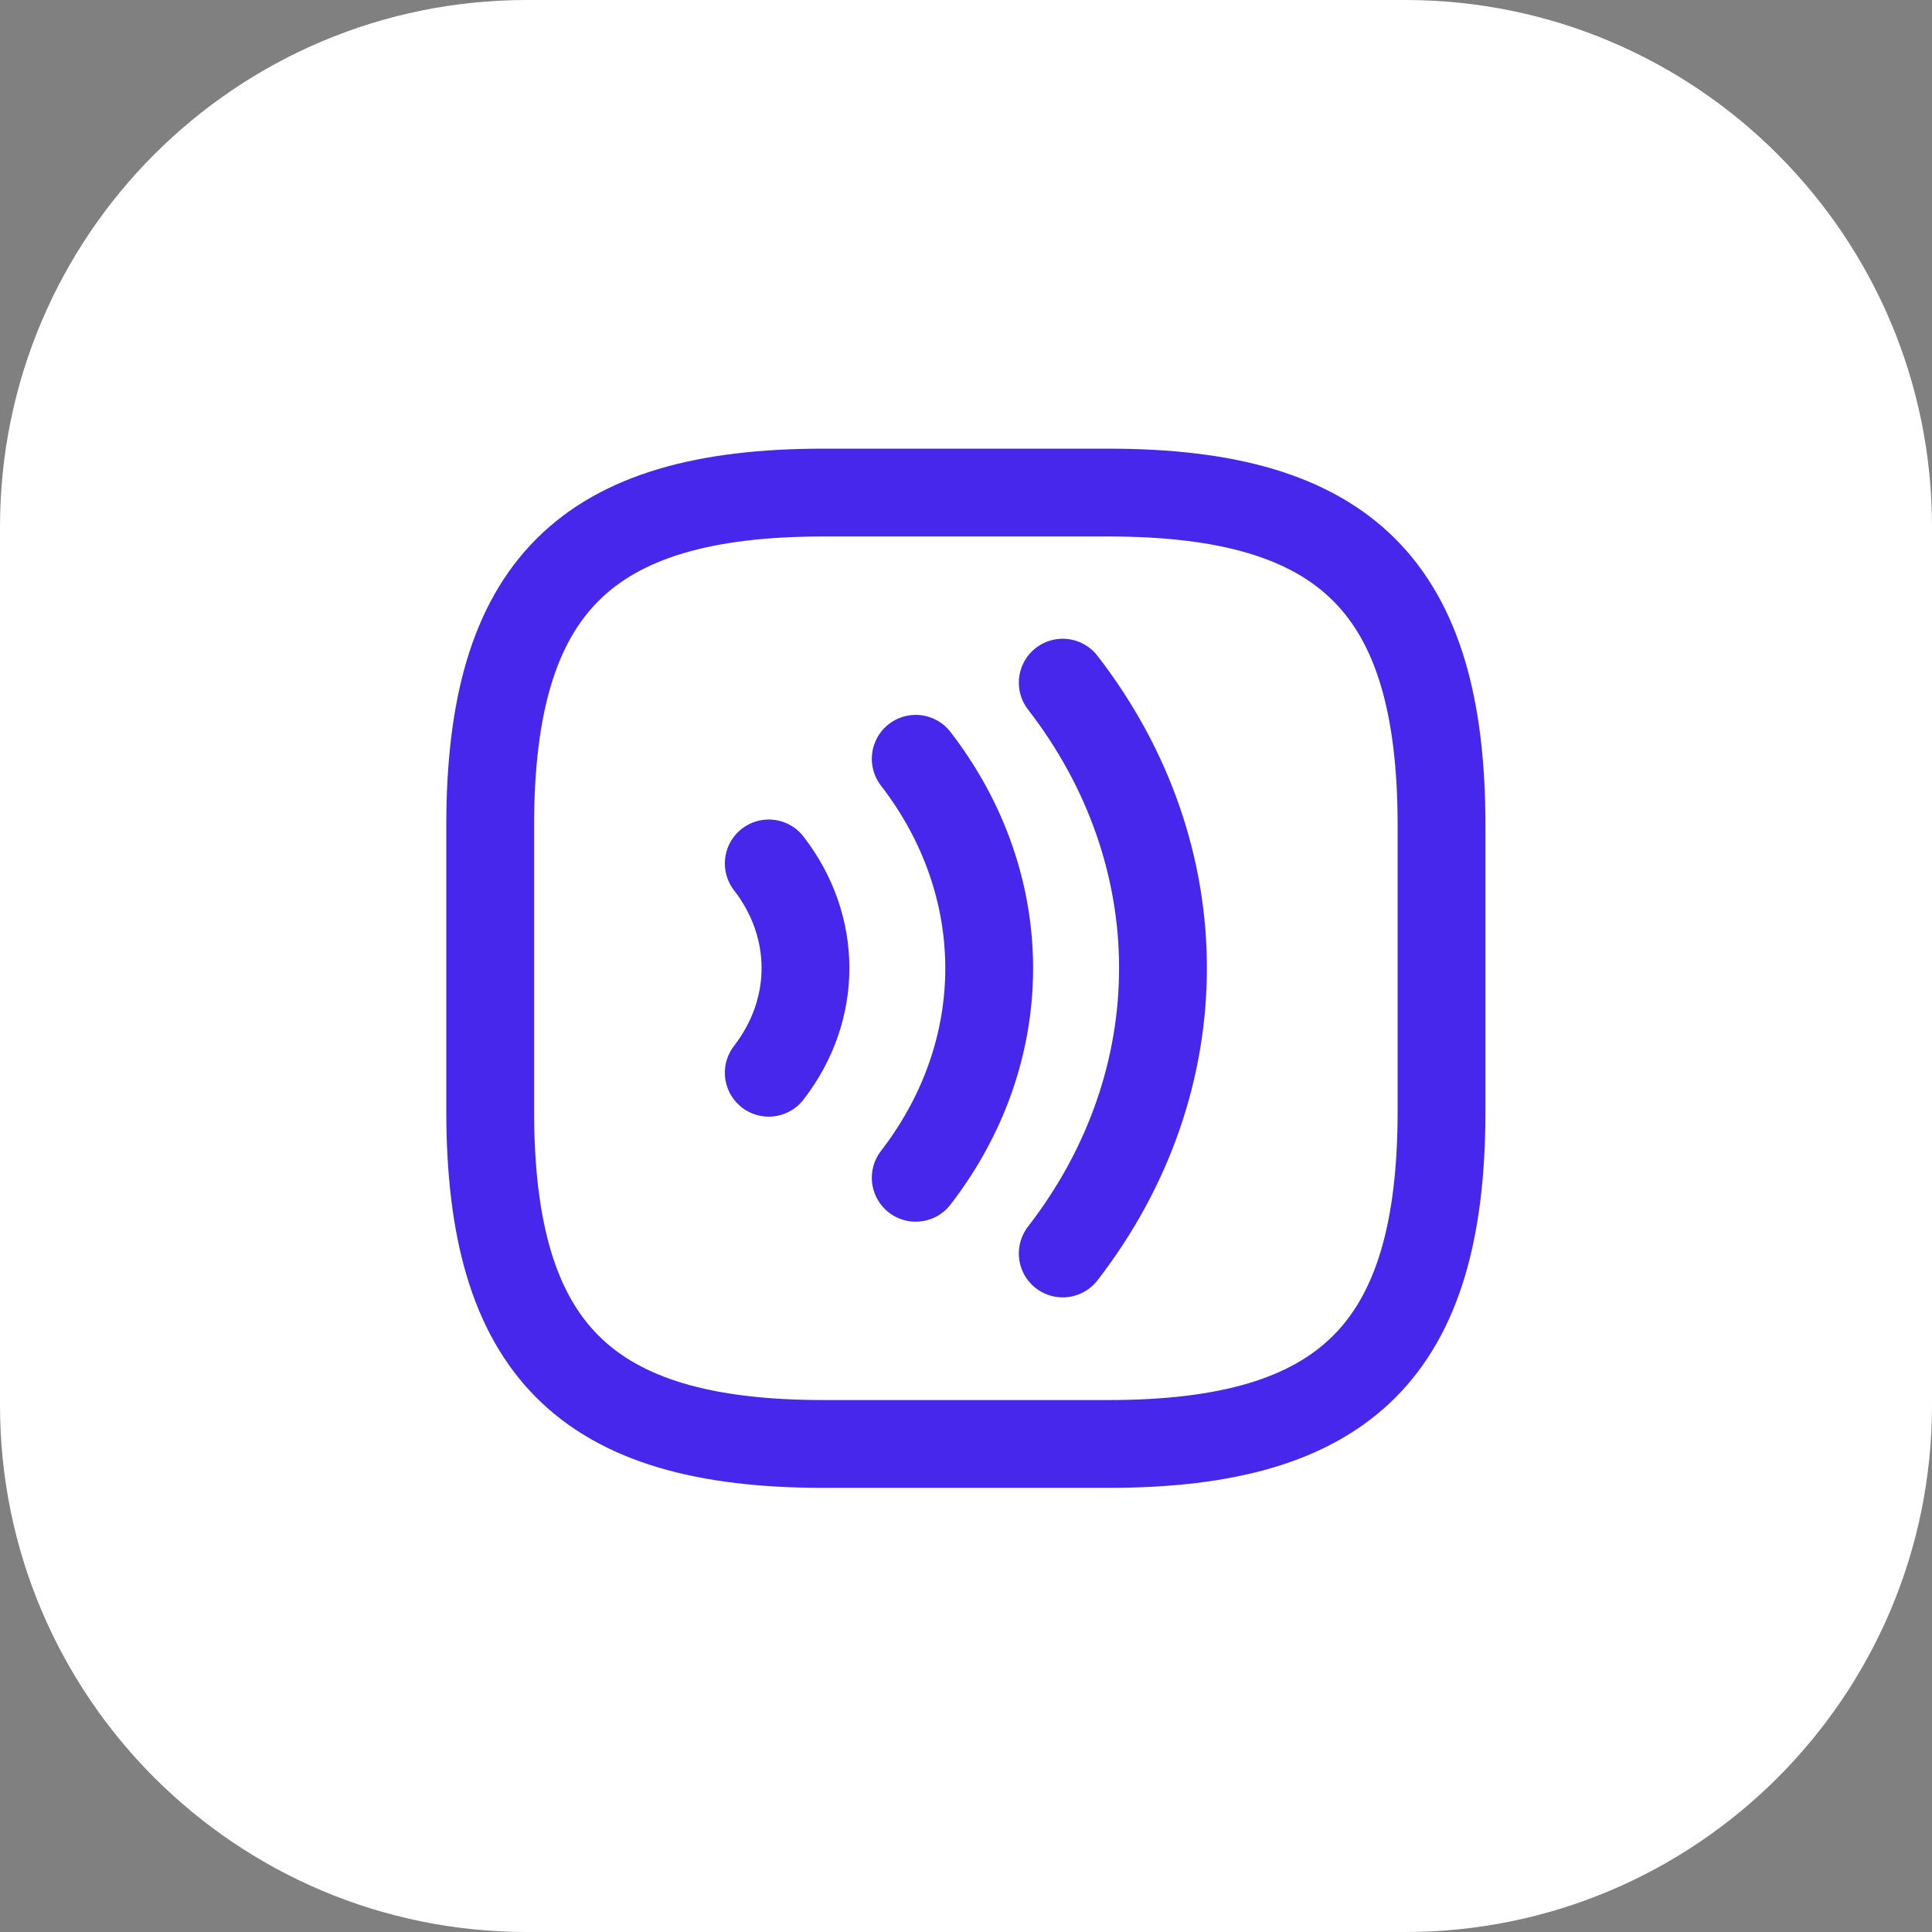
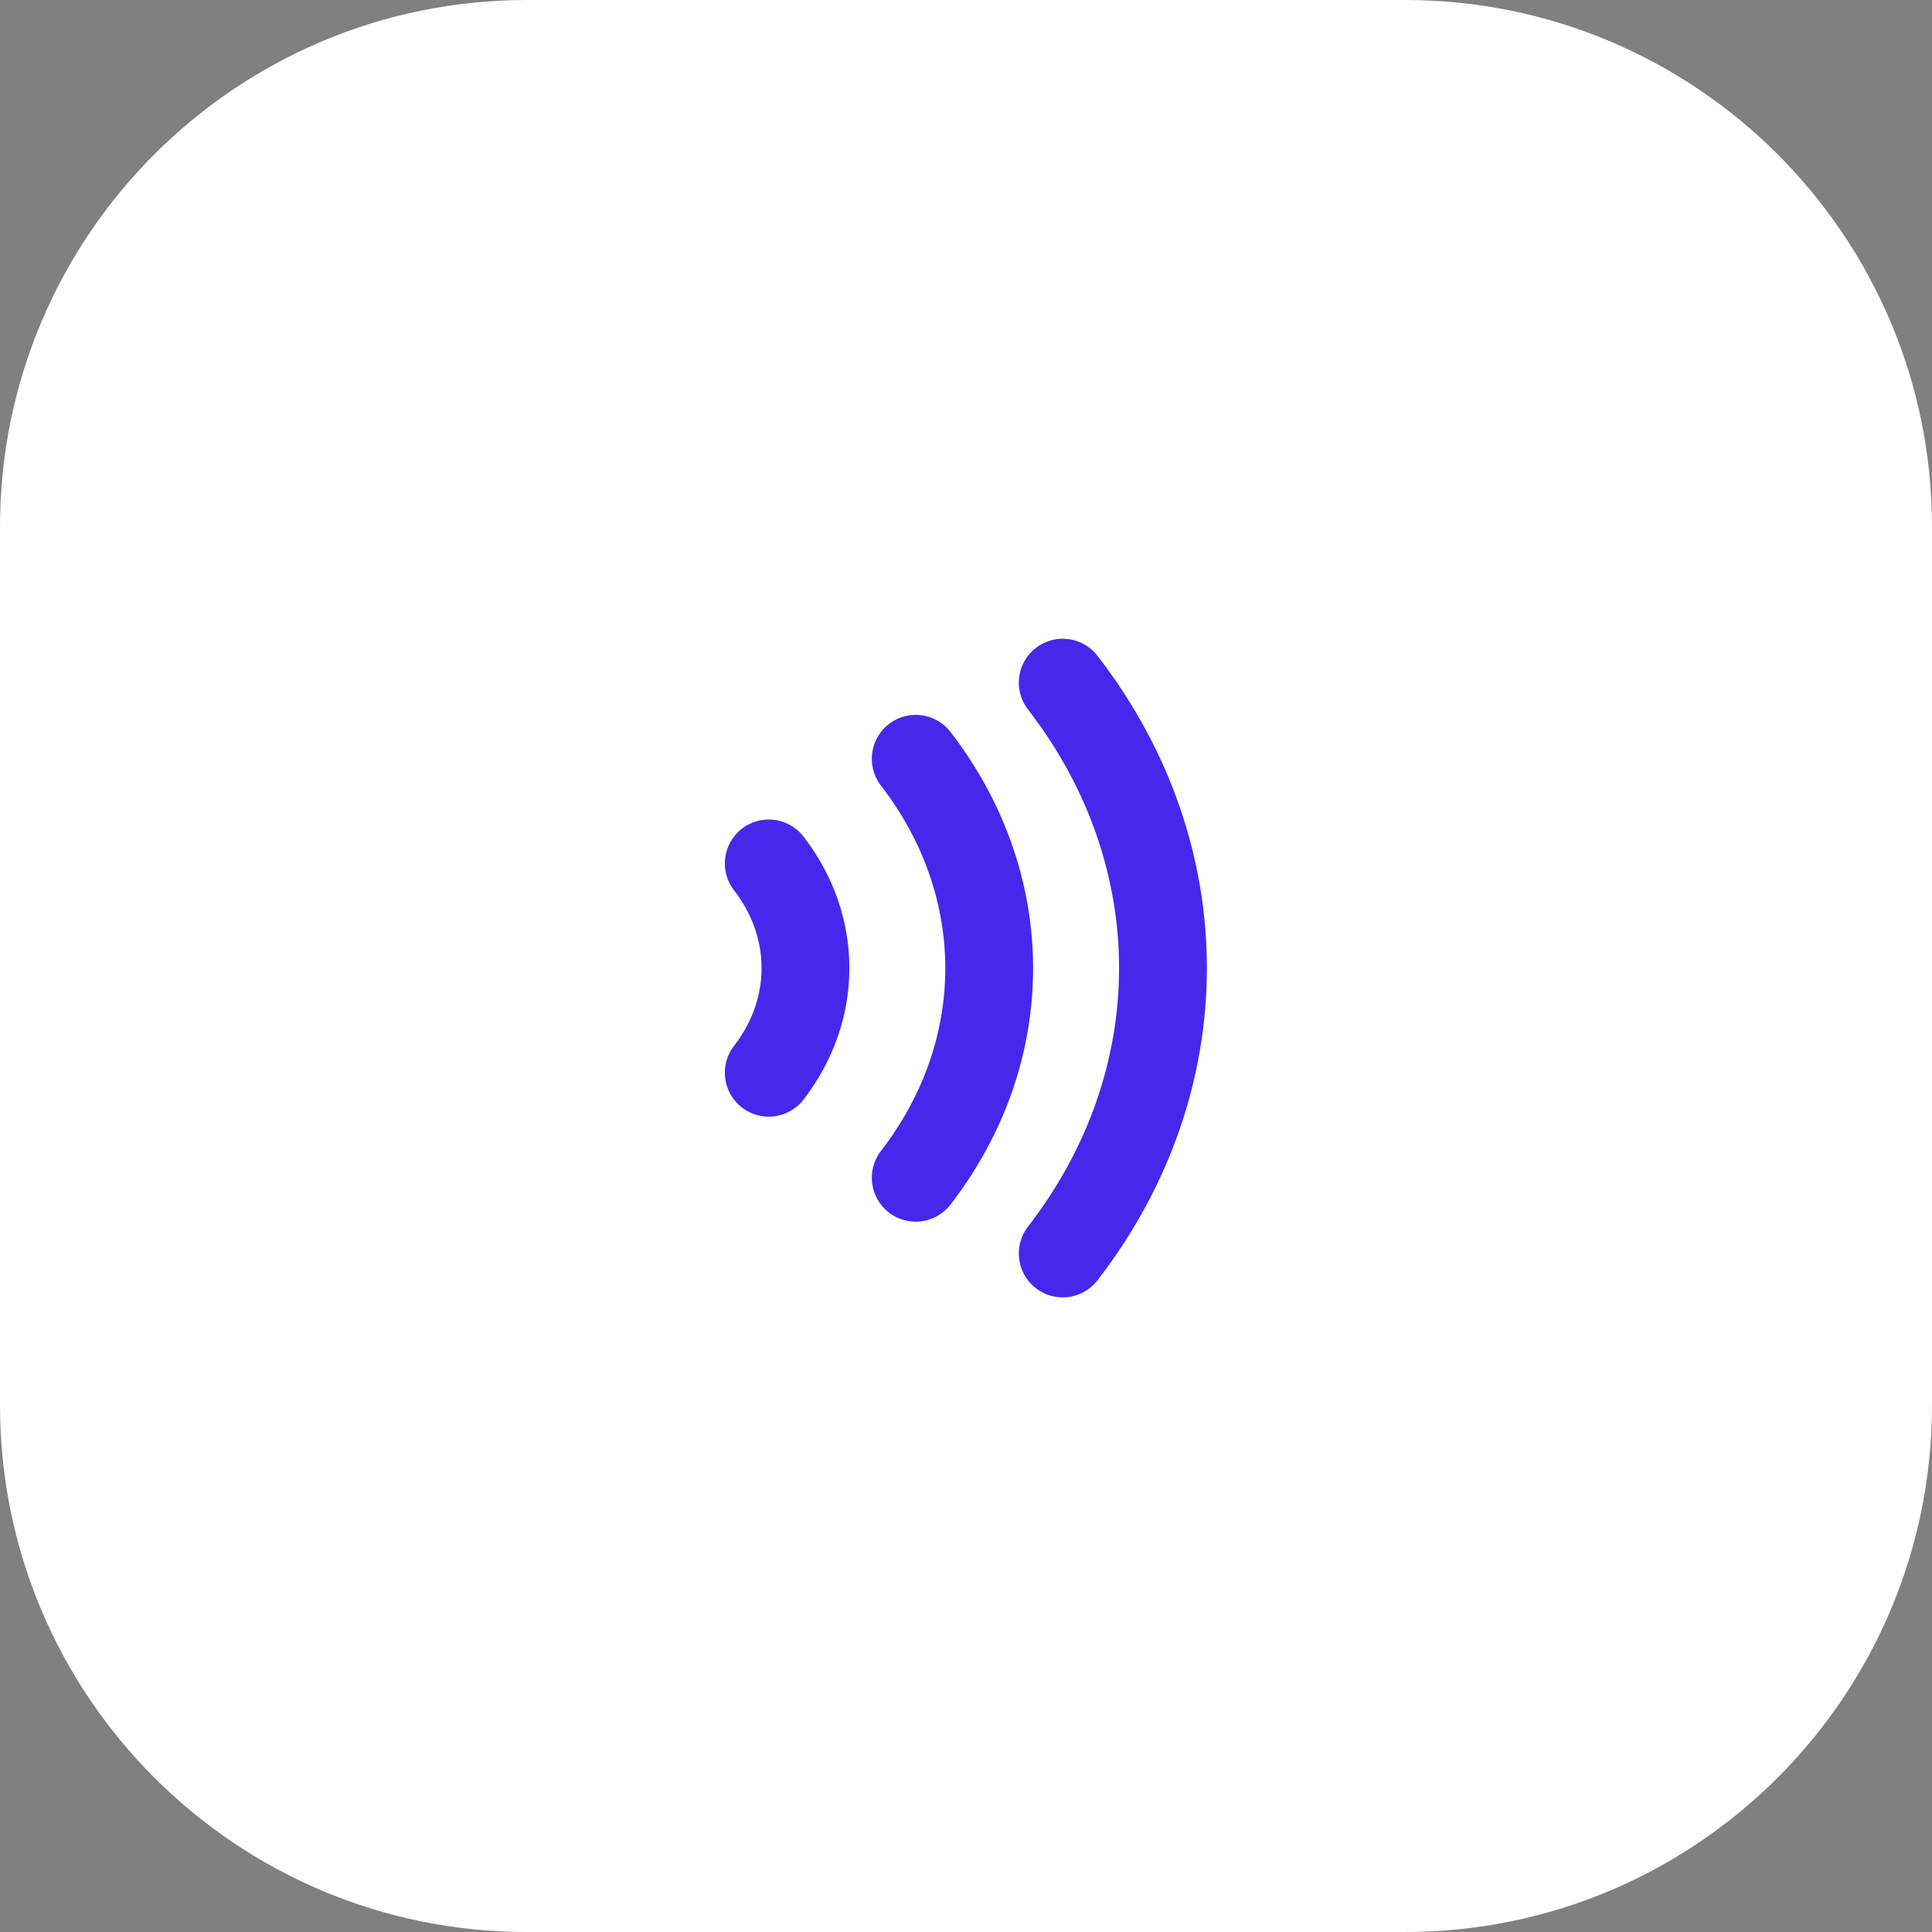
<svg xmlns="http://www.w3.org/2000/svg" width="44" height="44" viewBox="0 0 44 44" fill="none">
  <rect x="0" y="0" width="44" height="44" fill="#808080" stroke="none" />
  <path d="M0 12C0 5.373 5.373 0 12 0H32C38.627 0 44 5.373 44 12V32C44 38.627 38.627 44 32 44H12C5.373 44 0 38.627 0 32V12Z" fill="white" />
  <path d="M24.203 15.547C27.247 19.479 27.247 24.614 24.203 28.547M20.855 17.281C23.086 20.172 23.086 23.932 20.855 26.823M17.508 19.664C18.623 21.104 18.623 22.991 17.508 24.431" stroke="#4827EC" stroke-width="2" stroke-linecap="round" stroke-linejoin="round" />
-   <path d="M18.747 32.885H25.247C30.664 32.885 32.83 30.718 32.83 25.301V18.801C32.83 13.385 30.664 11.218 25.247 11.218H18.747C13.33 11.218 11.164 13.385 11.164 18.801V25.301C11.164 30.718 13.33 32.885 18.747 32.885Z" stroke="#4827EC" stroke-width="2" stroke-linecap="round" stroke-linejoin="round" />
</svg>